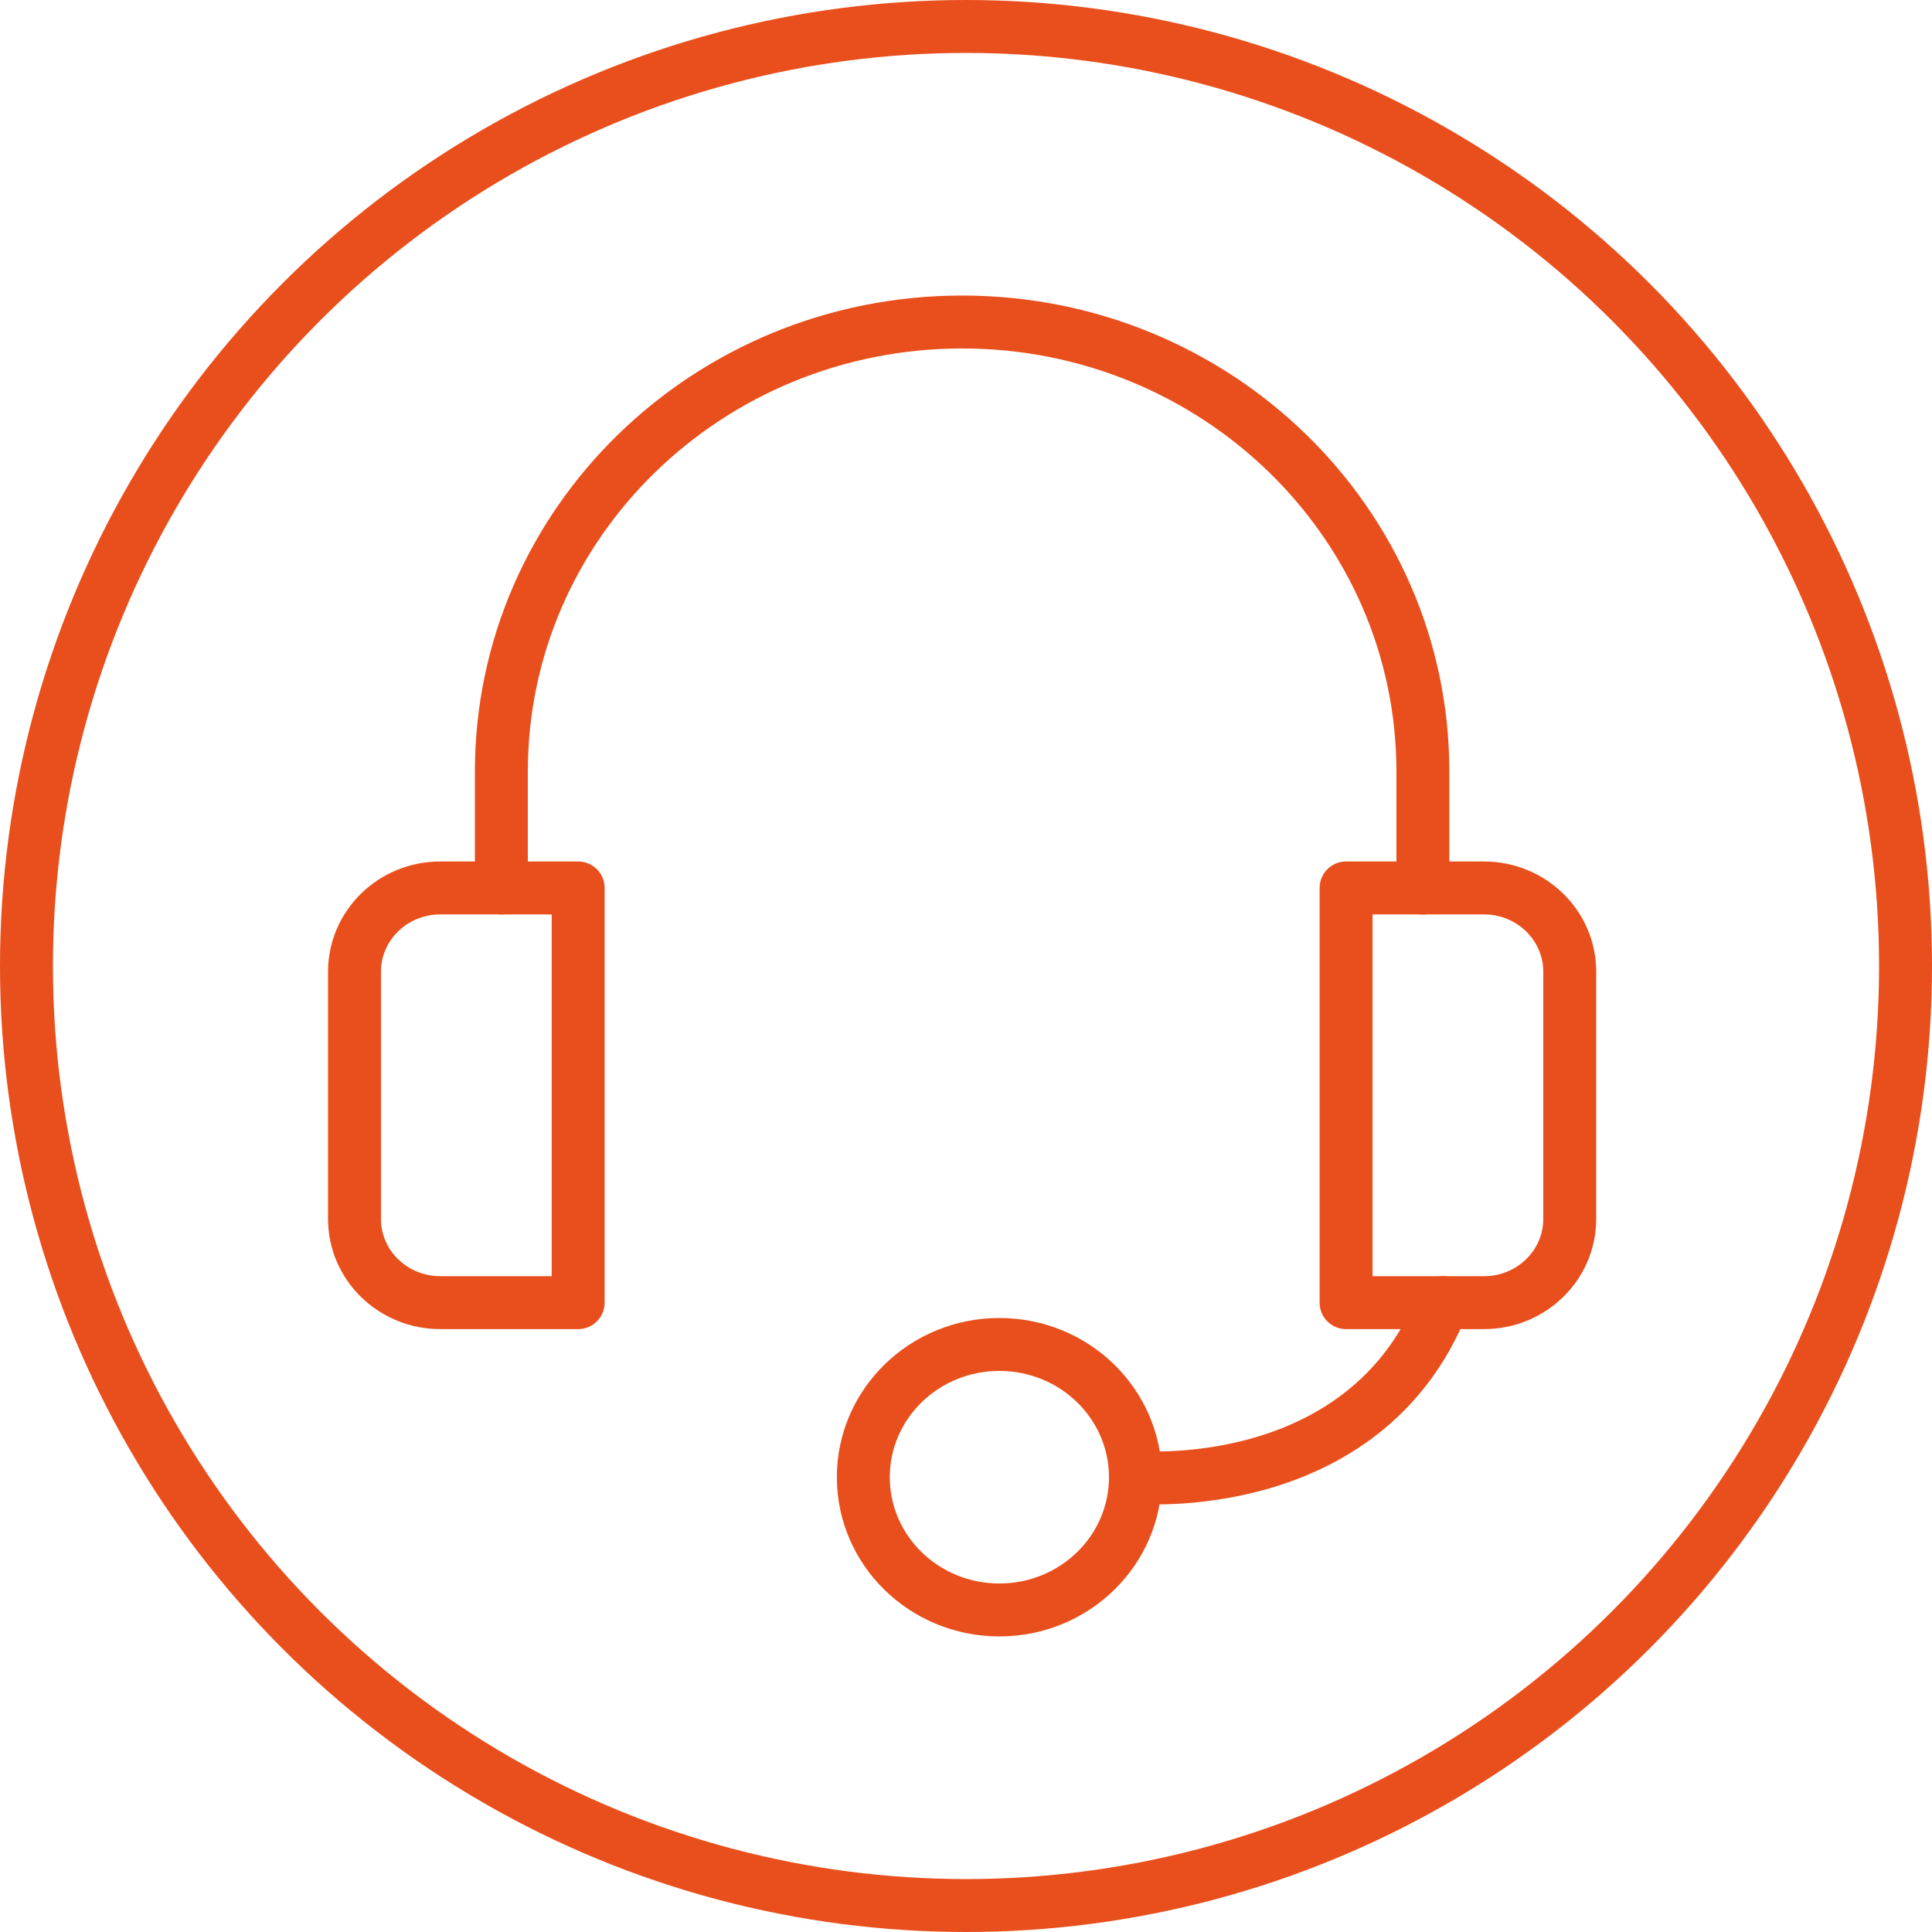
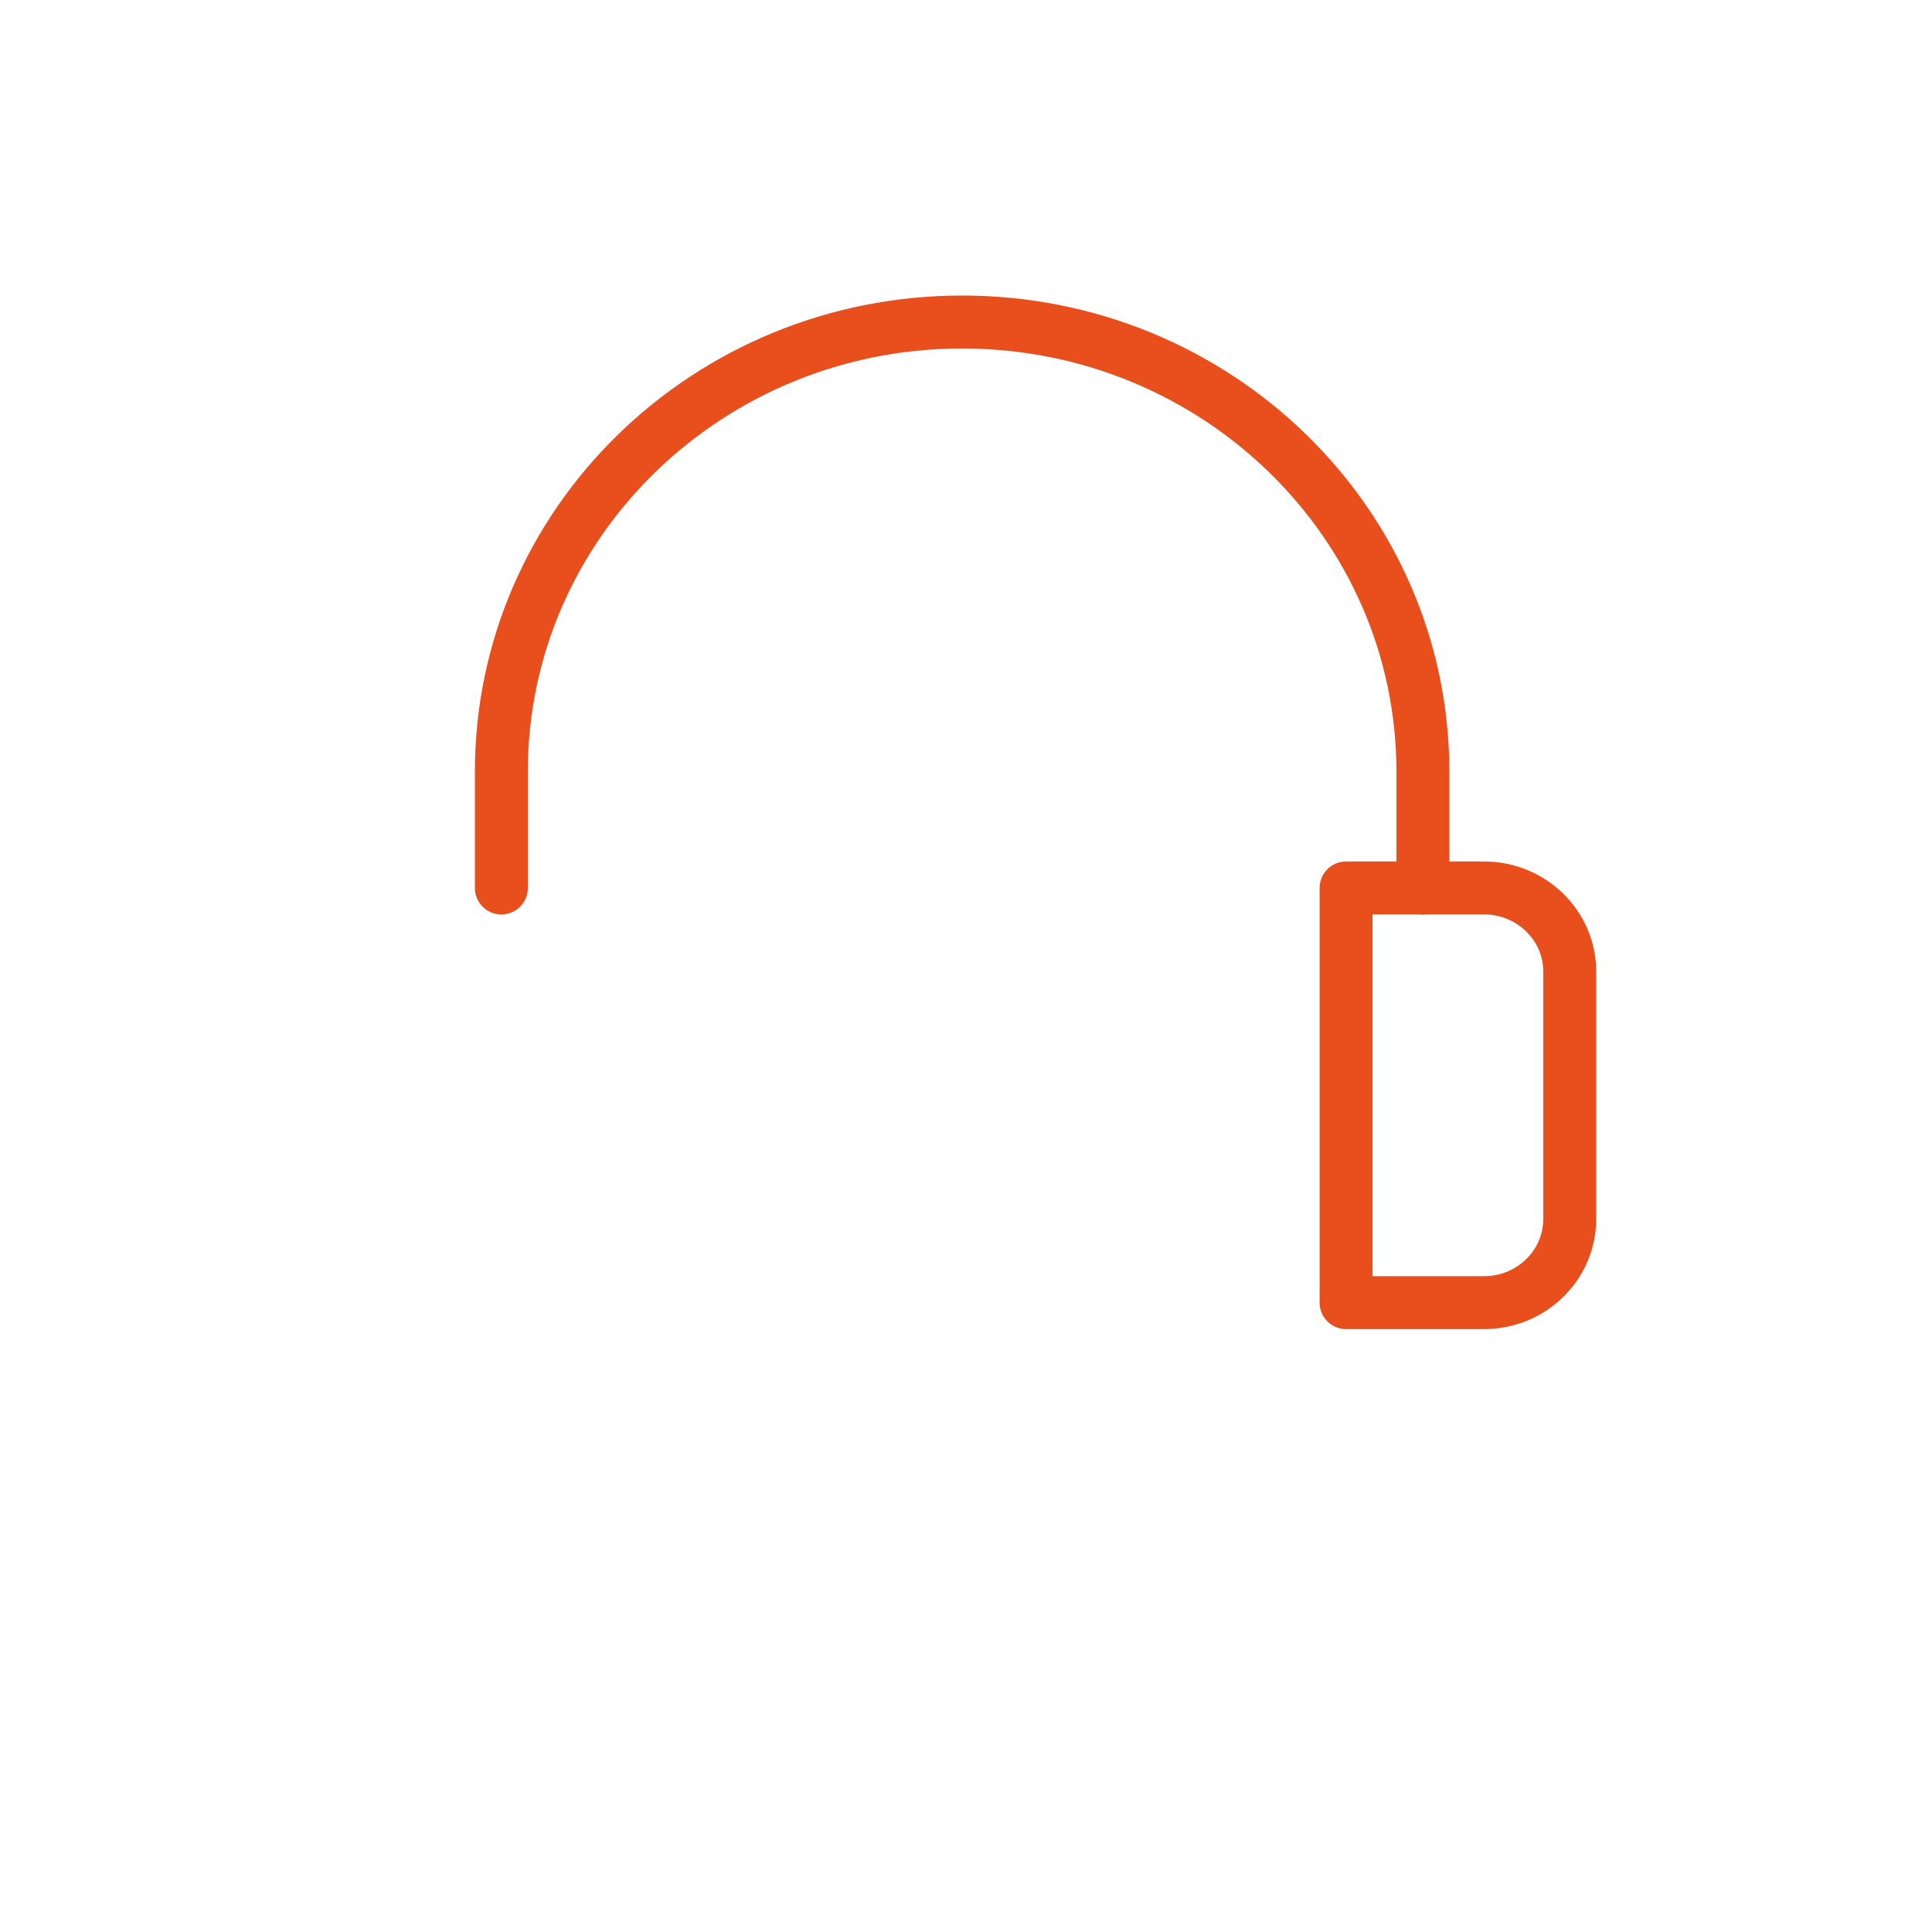
<svg xmlns="http://www.w3.org/2000/svg" width="73" height="73" viewBox="0 0 73 73" fill="none">
-   <path d="M37.761 60.832C40.601 60.832 42.902 58.586 42.902 55.816C42.902 53.045 40.601 50.8 37.761 50.8C34.922 50.8 32.62 53.045 32.62 55.816C32.62 58.586 34.922 60.832 37.761 60.832Z" stroke="#E94F1C" stroke-width="2" stroke-linecap="round" stroke-linejoin="round" />
  <path d="M18.944 33.553V29.152C18.944 19.772 26.739 12.167 36.354 12.167C45.968 12.167 53.763 19.772 53.763 29.153V33.555" stroke="#E94F1C" stroke-width="2" stroke-linecap="round" stroke-linejoin="round" />
-   <path d="M21.846 49.22H16.636C14.845 49.22 13.395 47.804 13.395 46.058V36.714C13.395 34.967 14.845 33.551 16.636 33.551H21.846V49.218V49.22Z" stroke="#E94F1C" stroke-width="2" stroke-linecap="round" stroke-linejoin="round" />
  <path d="M50.861 49.22H56.072C57.862 49.22 59.312 47.804 59.312 46.058V36.714C59.312 34.967 57.862 33.551 56.072 33.551H50.861V49.218V49.22Z" stroke="#E94F1C" stroke-width="2" stroke-linecap="round" stroke-linejoin="round" />
-   <path d="M42.903 55.816C42.903 55.816 51.566 56.641 54.524 49.22" stroke="#E94F1C" stroke-width="2" stroke-linecap="round" stroke-linejoin="round" />
-   <circle cx="36.5" cy="36.5" r="35.5" stroke="#E94F1C" stroke-width="2" />
</svg>